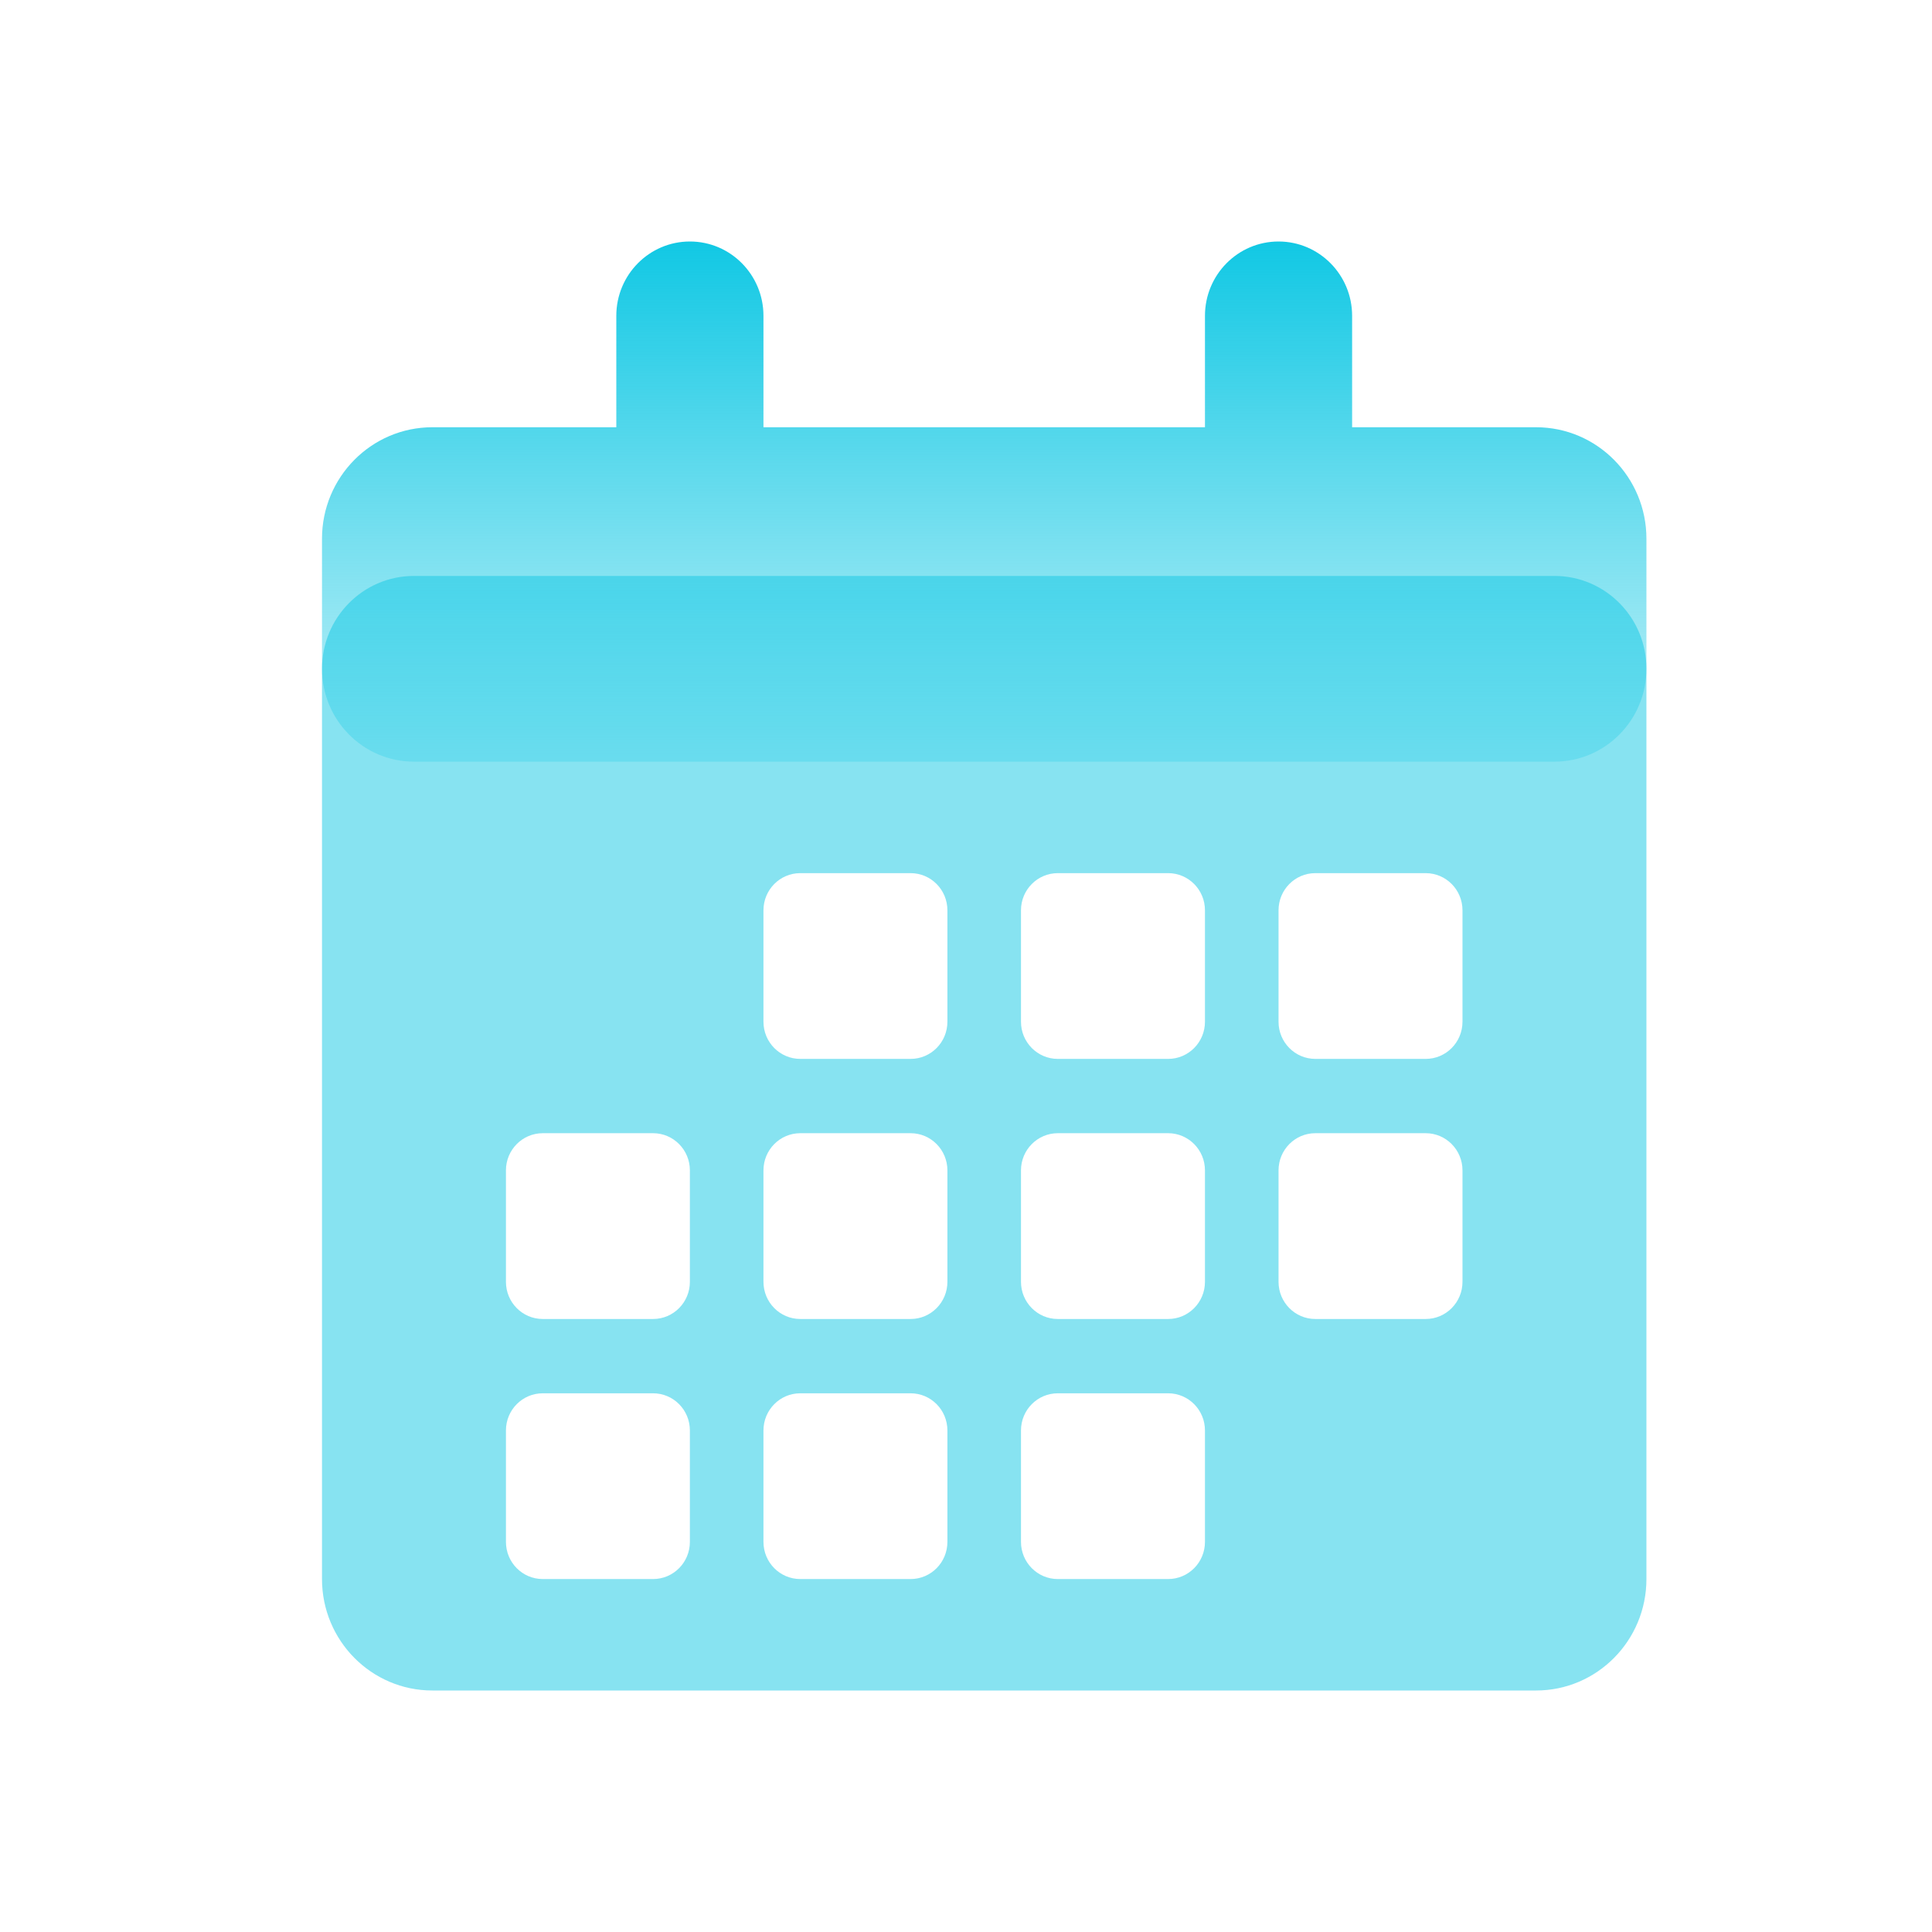
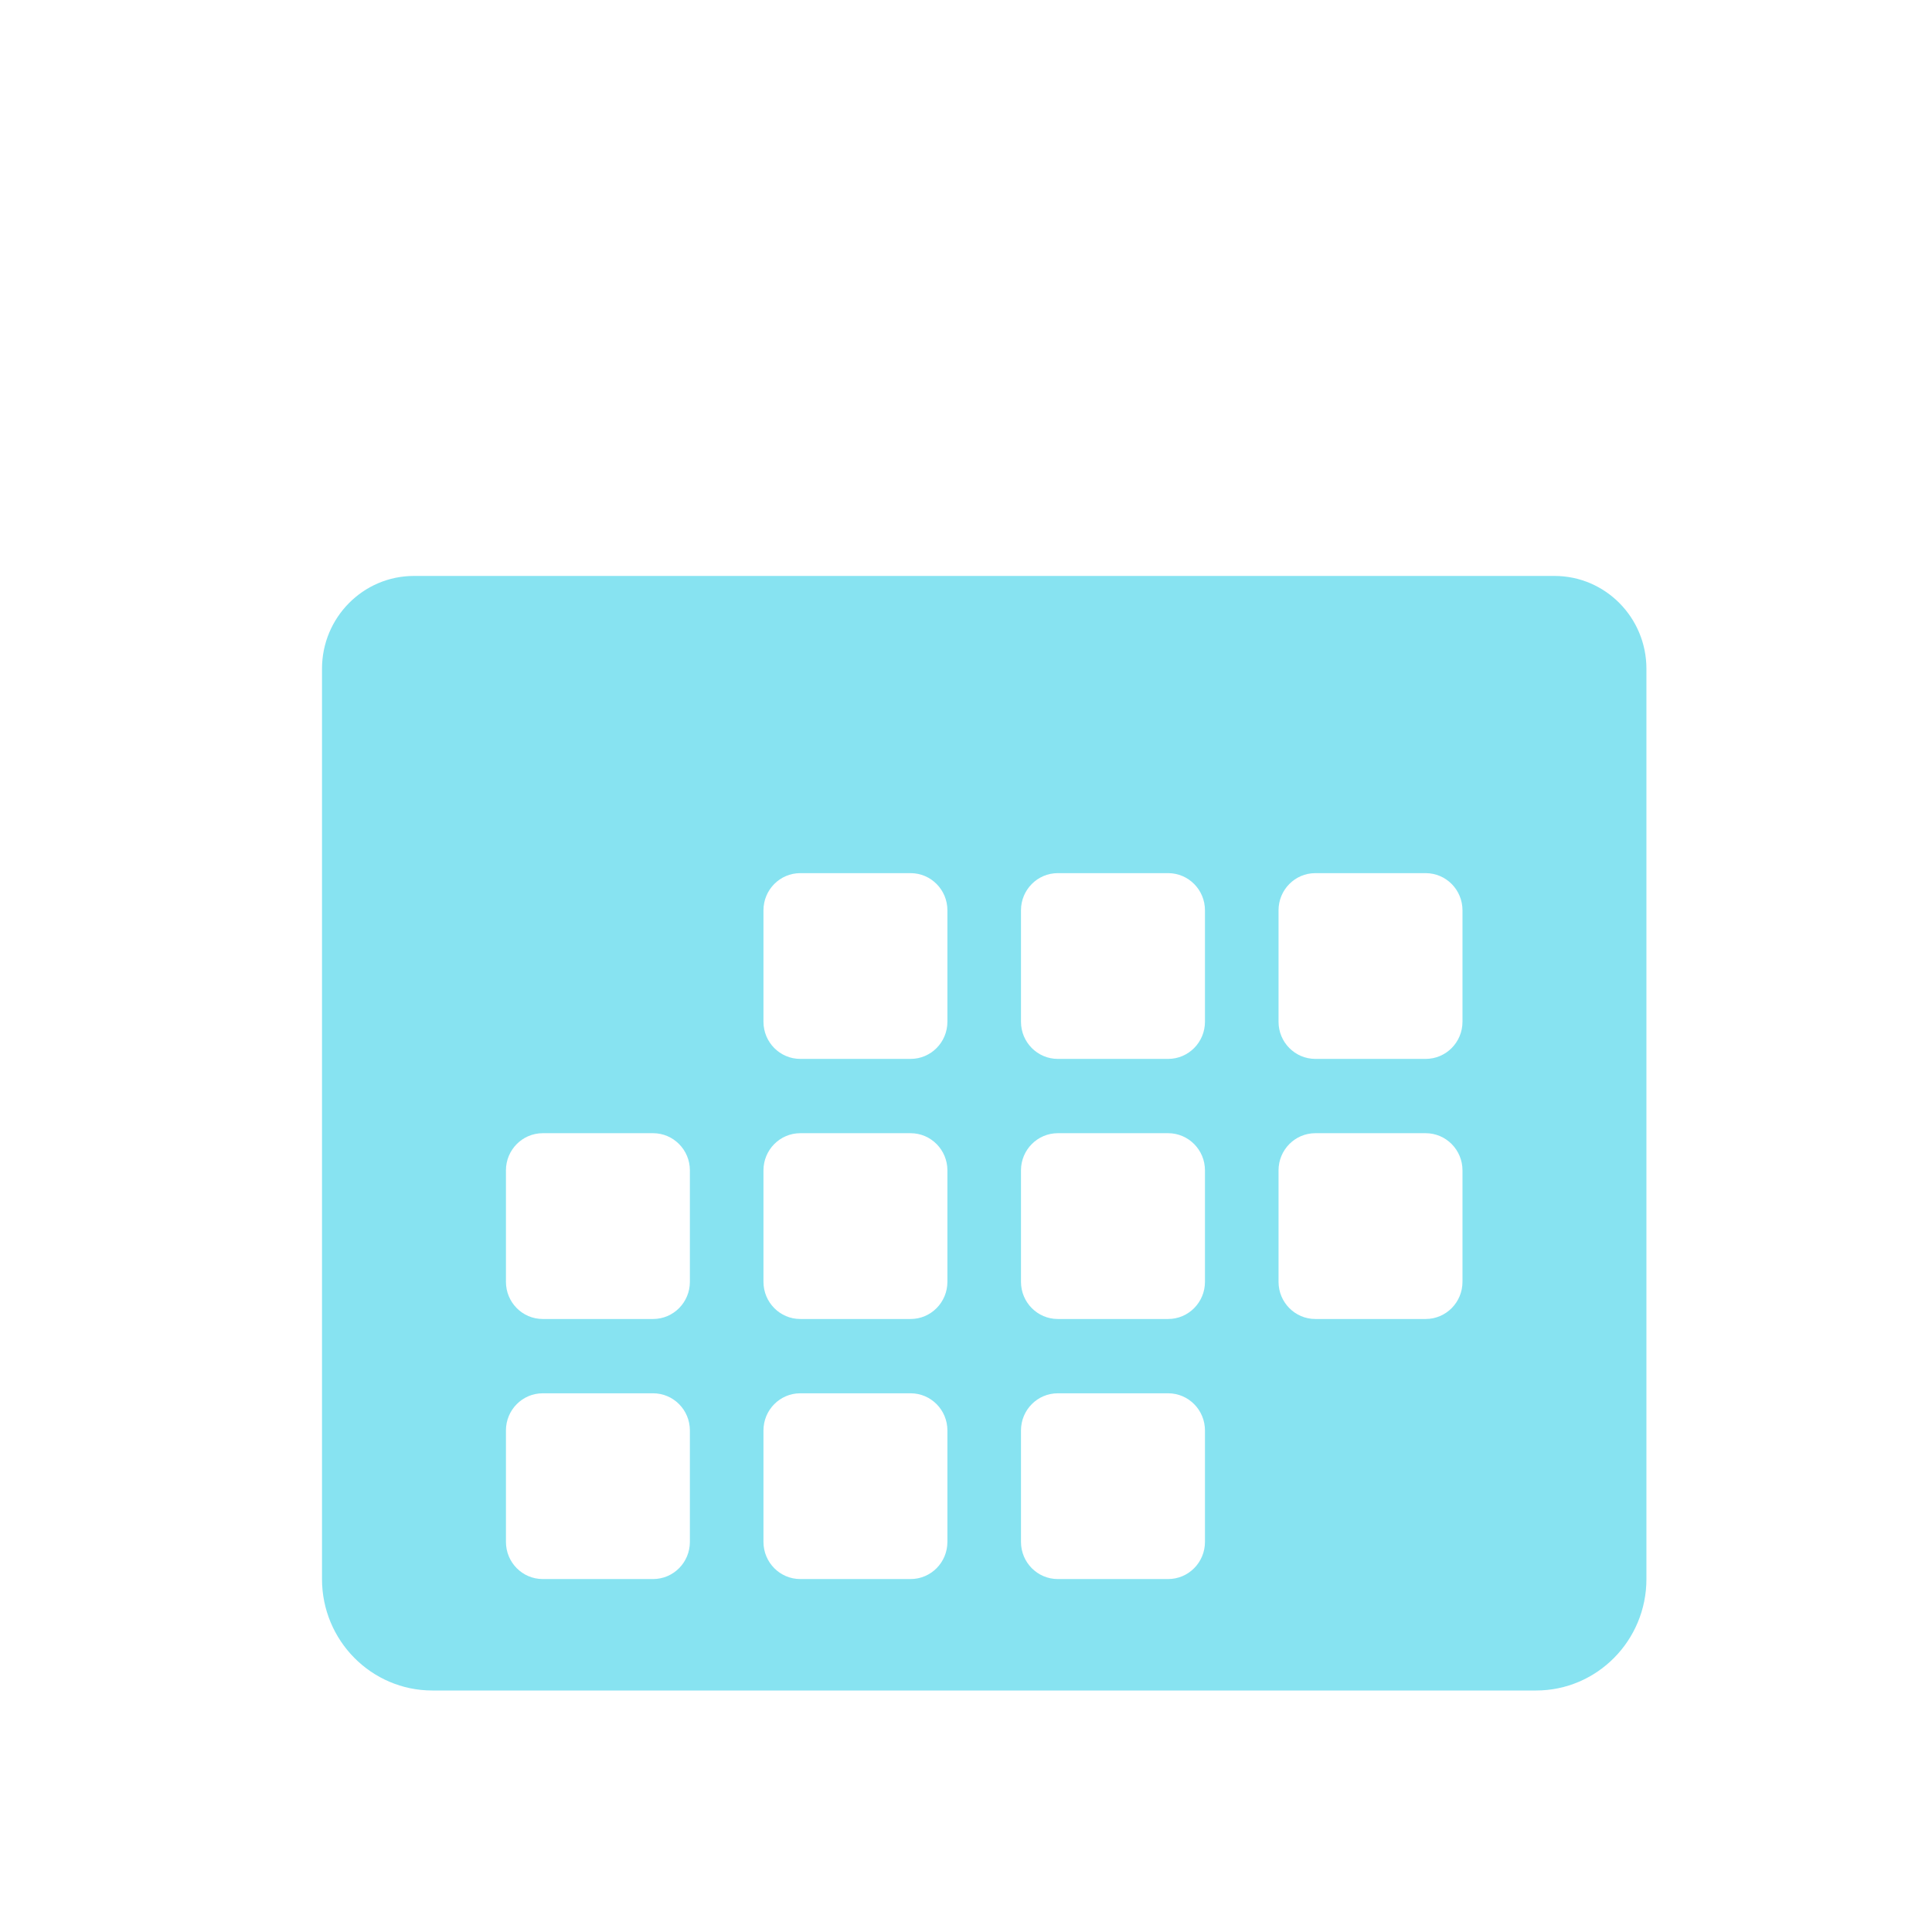
<svg xmlns="http://www.w3.org/2000/svg" width="48" height="48" viewBox="0 0 48 48" fill="none">
  <path fill-rule="evenodd" clip-rule="evenodd" d="M10.285 14.309C9.023 14.309 8 15.342 8 16.616V39.231C8 40.76 9.228 42 10.742 42H38.163C39.677 42 40.905 40.76 40.905 39.231V16.616C40.905 15.342 39.882 14.309 38.62 14.309H10.285ZM18.968 22.616C18.968 22.106 19.378 21.693 19.882 21.693H22.624C23.129 21.693 23.538 22.106 23.538 22.616V25.385C23.538 25.895 23.129 26.308 22.624 26.308H19.882C19.378 26.308 18.968 25.895 18.968 25.385V22.616ZM12.57 29.077C12.57 28.568 12.979 28.154 13.484 28.154H16.226C16.731 28.154 17.14 28.568 17.14 29.077V31.847C17.14 32.356 16.731 32.77 16.226 32.77H13.484C12.979 32.77 12.57 32.356 12.57 31.847V29.077ZM12.57 35.539C12.57 35.029 12.979 34.616 13.484 34.616H16.226C16.731 34.616 17.14 35.029 17.14 35.539V38.308C17.14 38.818 16.731 39.231 16.226 39.231H13.484C12.979 39.231 12.57 38.818 12.57 38.308V35.539ZM19.882 28.154C19.378 28.154 18.968 28.568 18.968 29.077V31.847C18.968 32.356 19.378 32.77 19.882 32.77H22.624C23.129 32.77 23.538 32.356 23.538 31.847V29.077C23.538 28.568 23.129 28.154 22.624 28.154H19.882ZM19.882 34.616C19.378 34.616 18.968 35.029 18.968 35.539V38.308C18.968 38.818 19.378 39.231 19.882 39.231H22.624C23.129 39.231 23.538 38.818 23.538 38.308V35.539C23.538 35.029 23.129 34.616 22.624 34.616H19.882ZM25.366 29.077C25.366 28.568 25.776 28.154 26.28 28.154H29.023C29.527 28.154 29.937 28.568 29.937 29.077V31.847C29.937 32.356 29.527 32.77 29.023 32.77H26.28C25.776 32.77 25.366 32.356 25.366 31.847V29.077ZM26.28 34.616C25.776 34.616 25.366 35.029 25.366 35.539V38.308C25.366 38.818 25.776 39.231 26.28 39.231H29.023C29.527 39.231 29.937 38.818 29.937 38.308V35.539C29.937 35.029 29.527 34.616 29.023 34.616H26.28ZM25.366 22.616C25.366 22.106 25.776 21.693 26.28 21.693H29.023C29.527 21.693 29.937 22.106 29.937 22.616V25.385C29.937 25.895 29.527 26.308 29.023 26.308H26.28C25.776 26.308 25.366 25.895 25.366 25.385V22.616ZM32.679 28.154C32.174 28.154 31.765 28.568 31.765 29.077V31.847C31.765 32.356 32.174 32.77 32.679 32.77H35.421C35.926 32.77 36.335 32.356 36.335 31.847V29.077C36.335 28.568 35.926 28.154 35.421 28.154H32.679ZM31.765 22.616C31.765 22.106 32.174 21.693 32.679 21.693H35.421C35.926 21.693 36.335 22.106 36.335 22.616V25.385C36.335 25.895 35.926 26.308 35.421 26.308H32.679C32.174 26.308 31.765 25.895 31.765 25.385V22.616Z" fill="#11C8E4" fill-opacity="0.5" />
-   <path d="M15.312 7.846C15.312 6.827 16.131 6 17.14 6C18.15 6 18.968 6.827 18.968 7.846V10.615H29.937V7.846C29.937 6.827 30.755 6 31.765 6C32.774 6 33.593 6.827 33.593 7.846V10.615H38.163C39.677 10.615 40.905 11.855 40.905 13.384V16.615C40.905 17.89 39.882 18.923 38.62 18.923H10.285C9.023 18.923 8 17.89 8 16.615V13.384C8 11.855 9.228 10.615 10.742 10.615H15.312V7.846Z" fill="url(#paint0_linear_2085_144859)" />
  <defs>
    <linearGradient id="paint0_linear_2085_144859" x1="24.453" y1="6" x2="24.453" y2="18.923" gradientUnits="userSpaceOnUse">
      <stop stop-color="#11C8E4" />
      <stop offset="1" stop-color="#11C8E4" stop-opacity="0.25" />
    </linearGradient>
  </defs>
</svg>